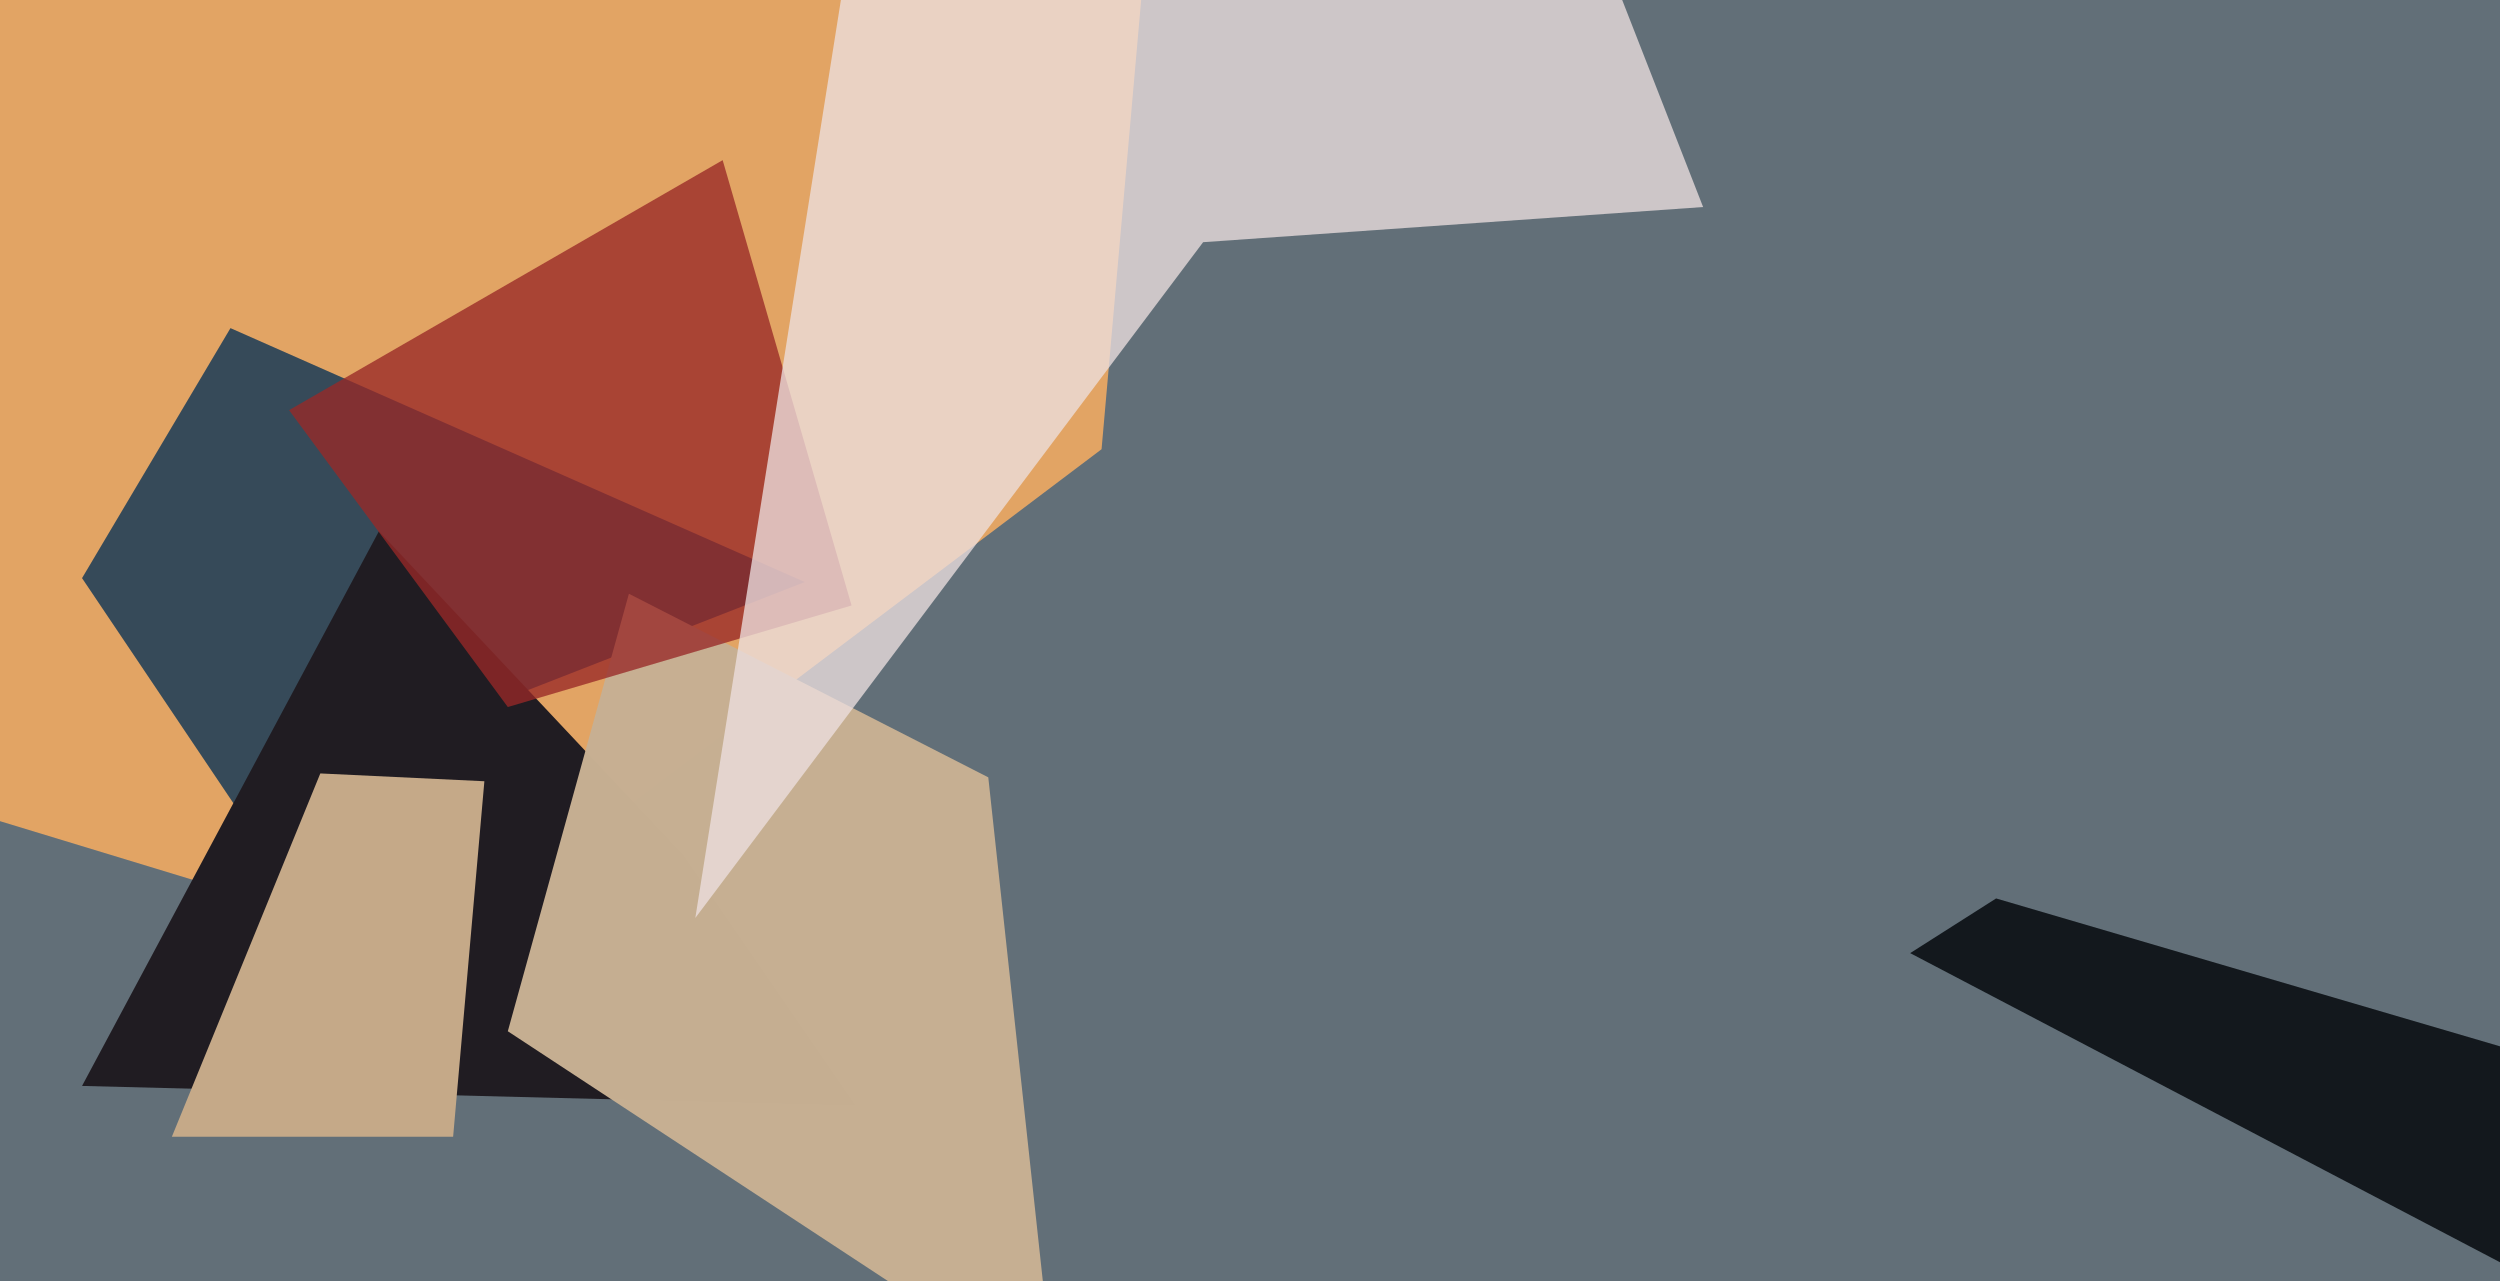
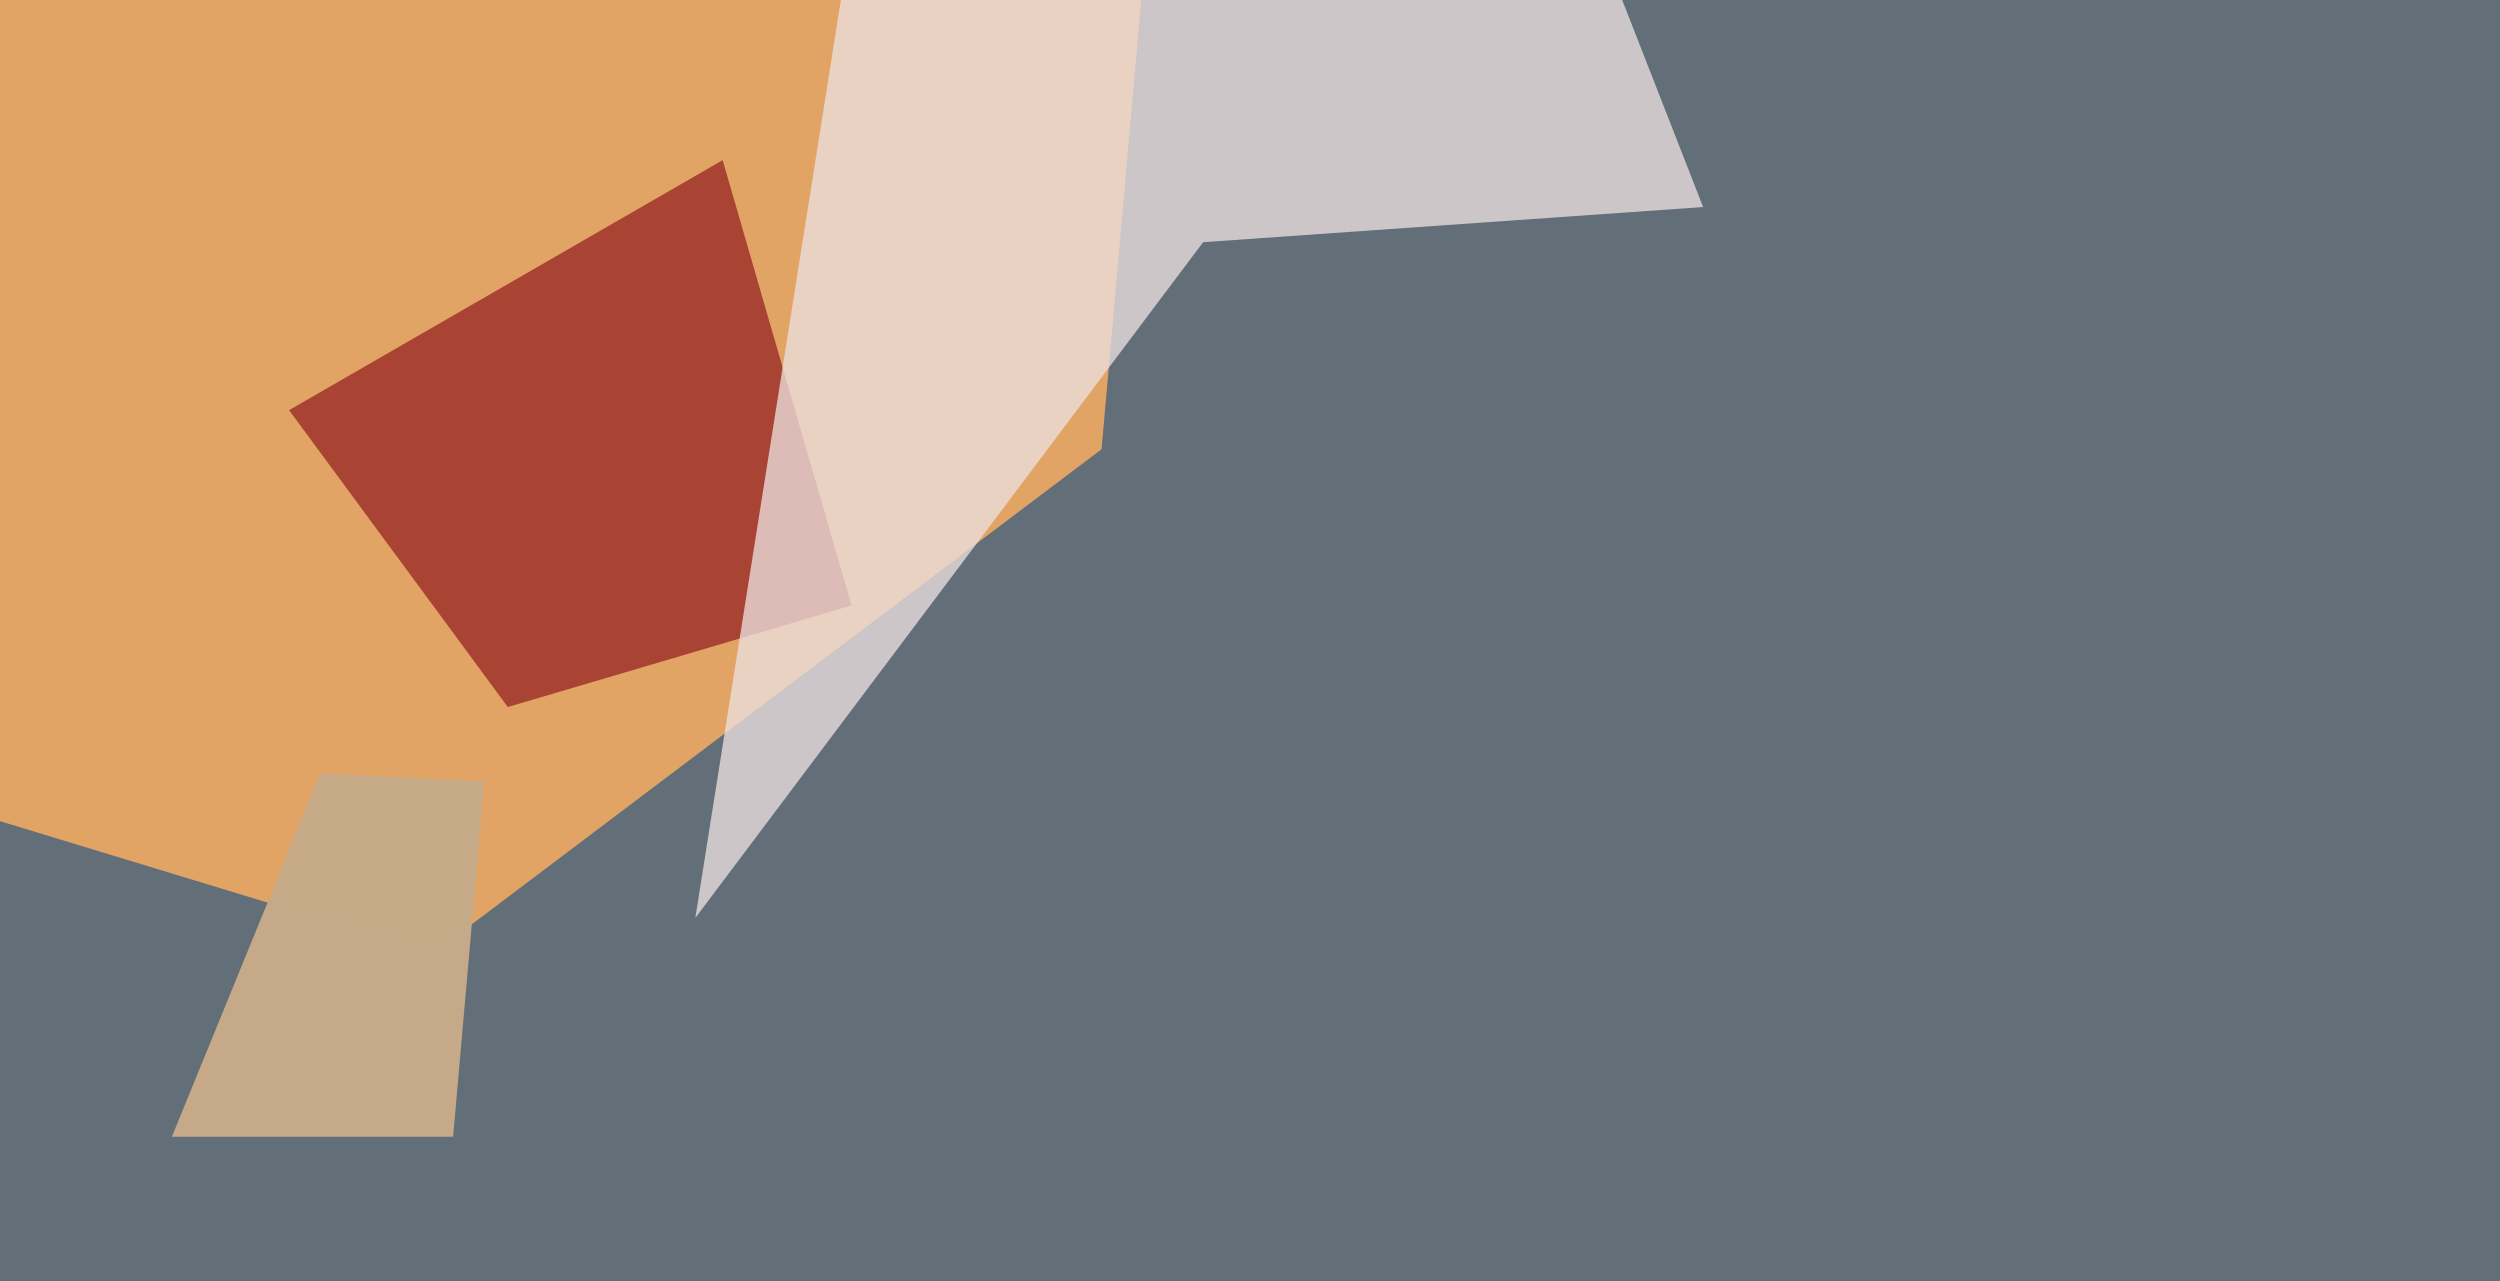
<svg xmlns="http://www.w3.org/2000/svg" width="640px" height="328px">
  <rect width="640" height="328" fill="rgb(98,111,120)" />
  <polygon points="111,244 -234,139 323,-350 282,115" fill="rgba(227,165,101,0.996)" />
-   <polygon points="60,206 21,148 59,84 206,149" fill="rgba(54,74,89,1.0)" />
-   <polygon points="219,283 21,278 97,136 175,219" fill="rgba(32,28,34,1.0)" />
-   <polygon points="655,331 489,244 511,230 695,284" fill="rgba(19,24,29,1.0)" />
-   <polygon points="270,356 130,264 161,152 253,199" fill="rgba(198,175,146,0.992)" />
  <polygon points="116,291 44,291 82,198 124,200" fill="rgba(198,170,137,0.996)" />
  <polygon points="74,105 185,41 218,155 130,181" fill="rgba(152,41,39,0.776)" />
  <polygon points="308,62 178,235 273,-364 436,53" fill="rgba(236,224,224,0.769)" />
</svg>